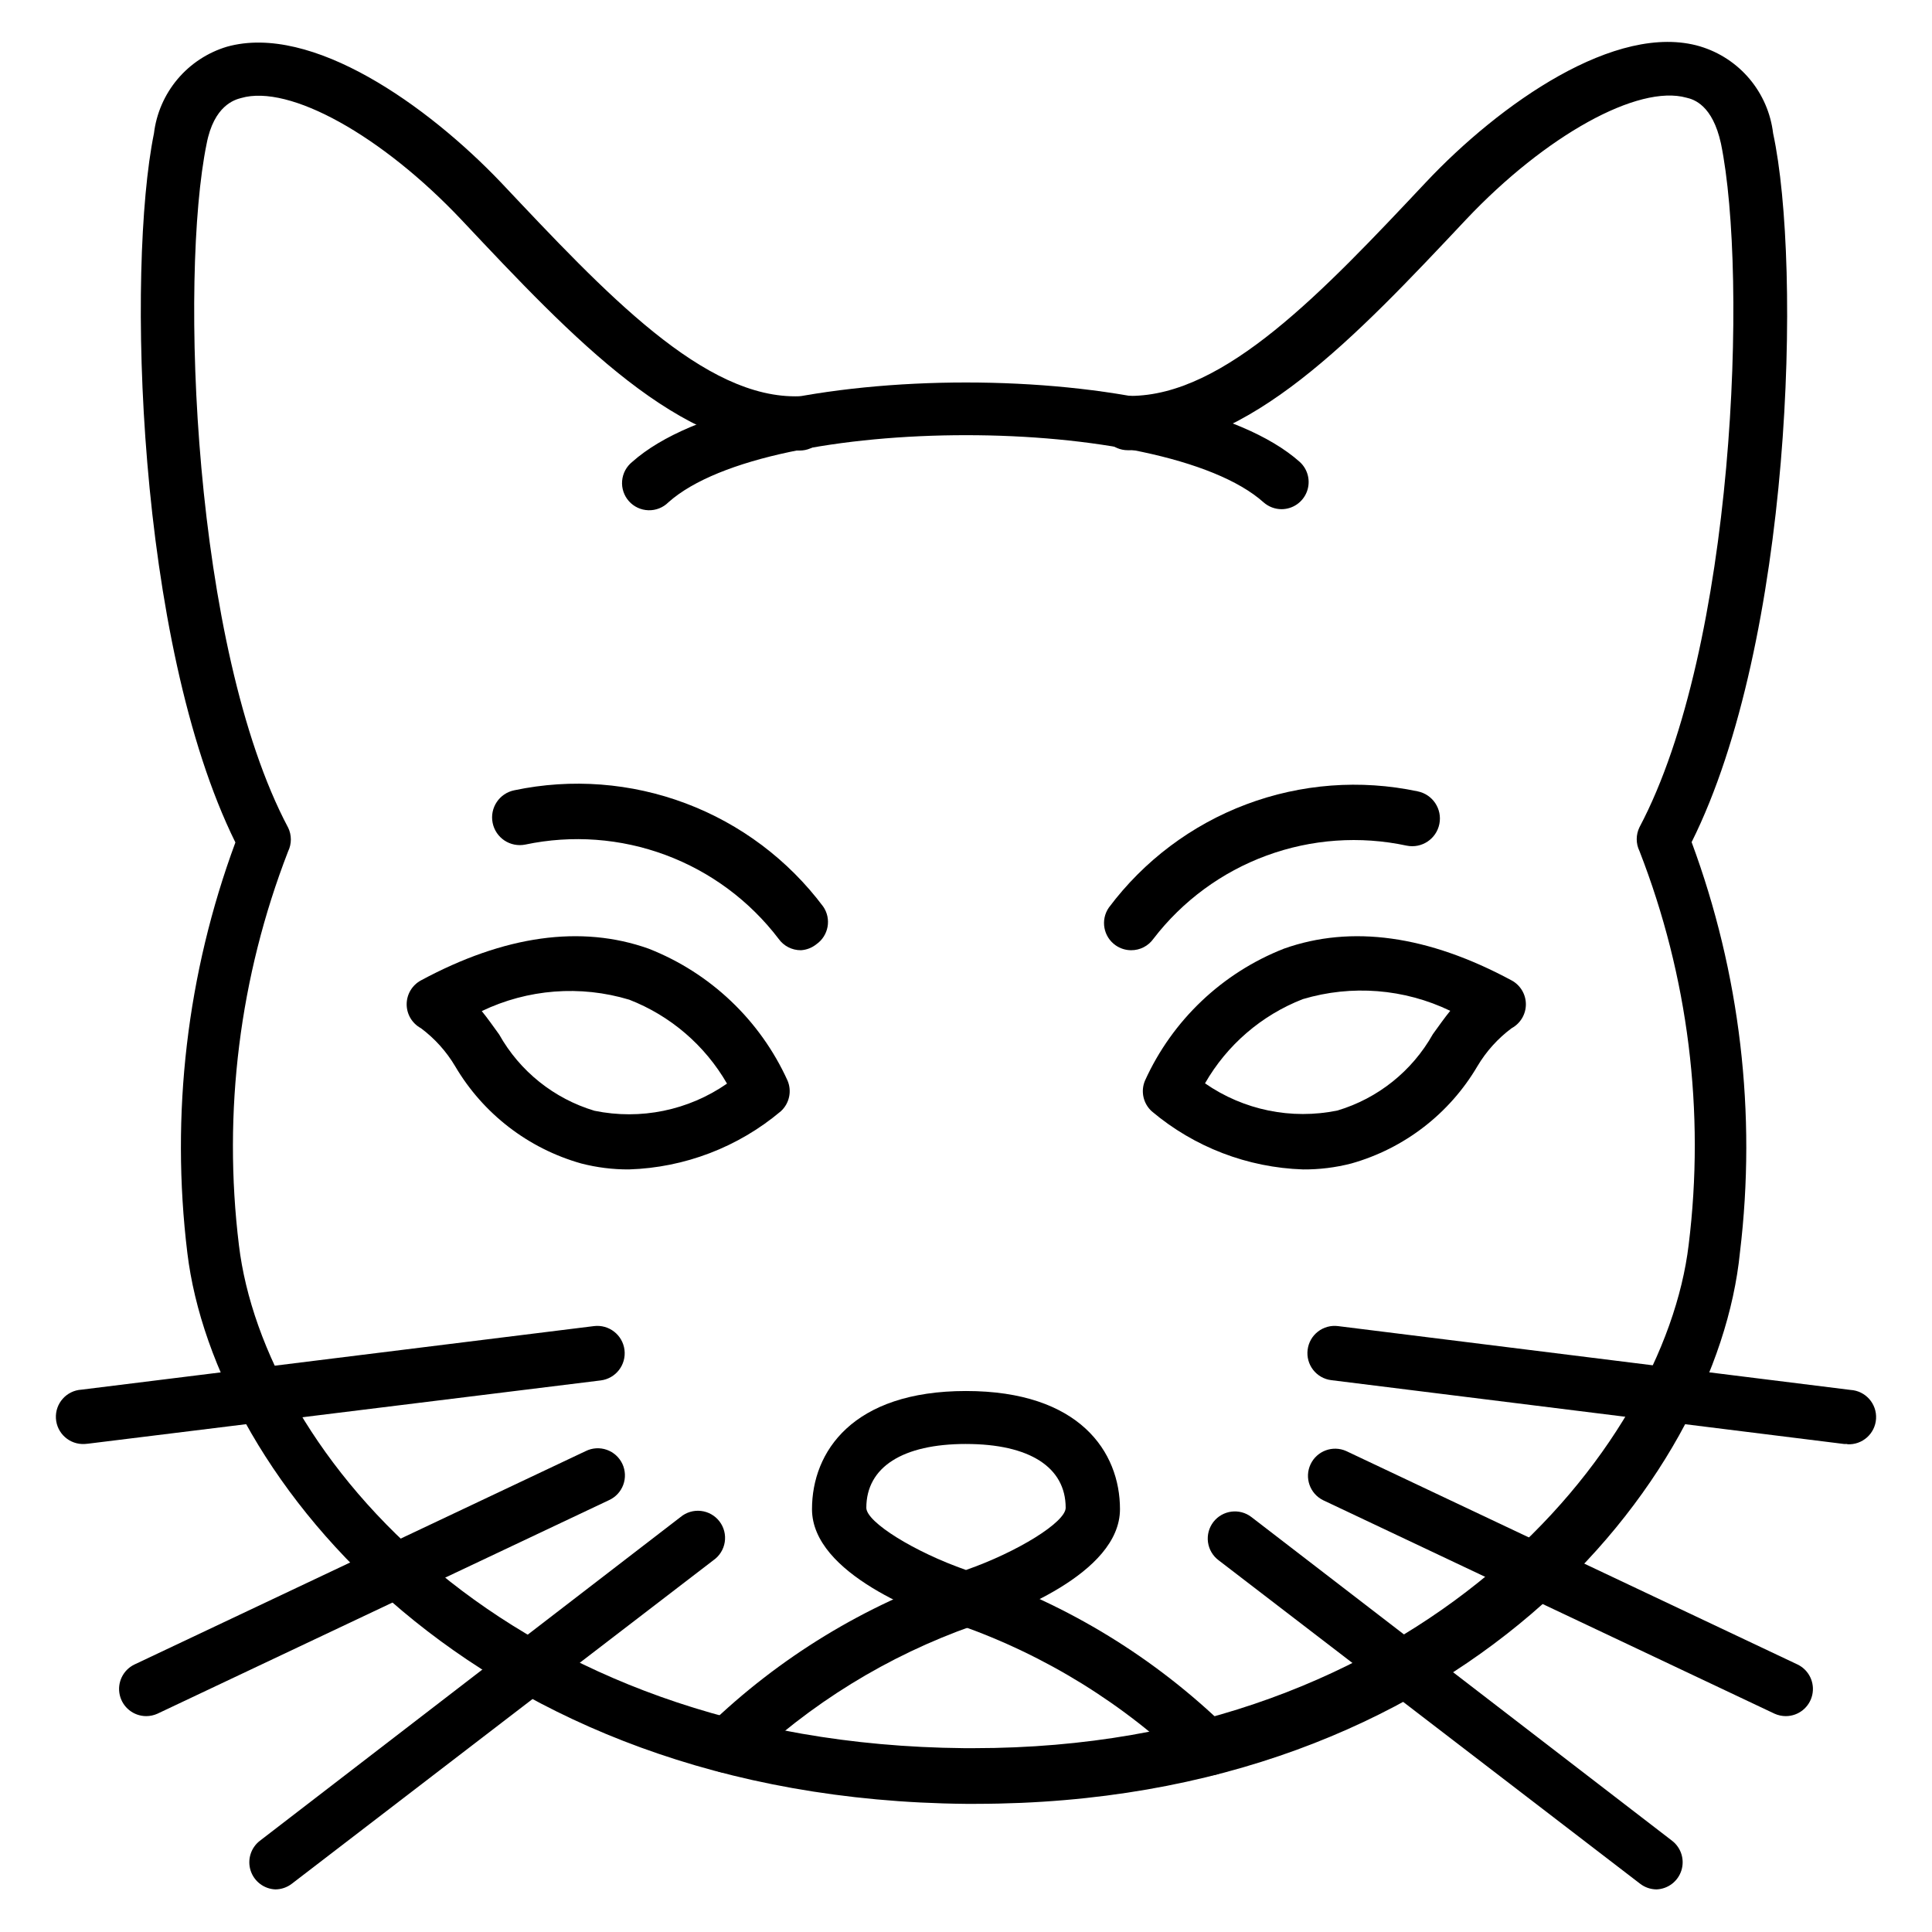
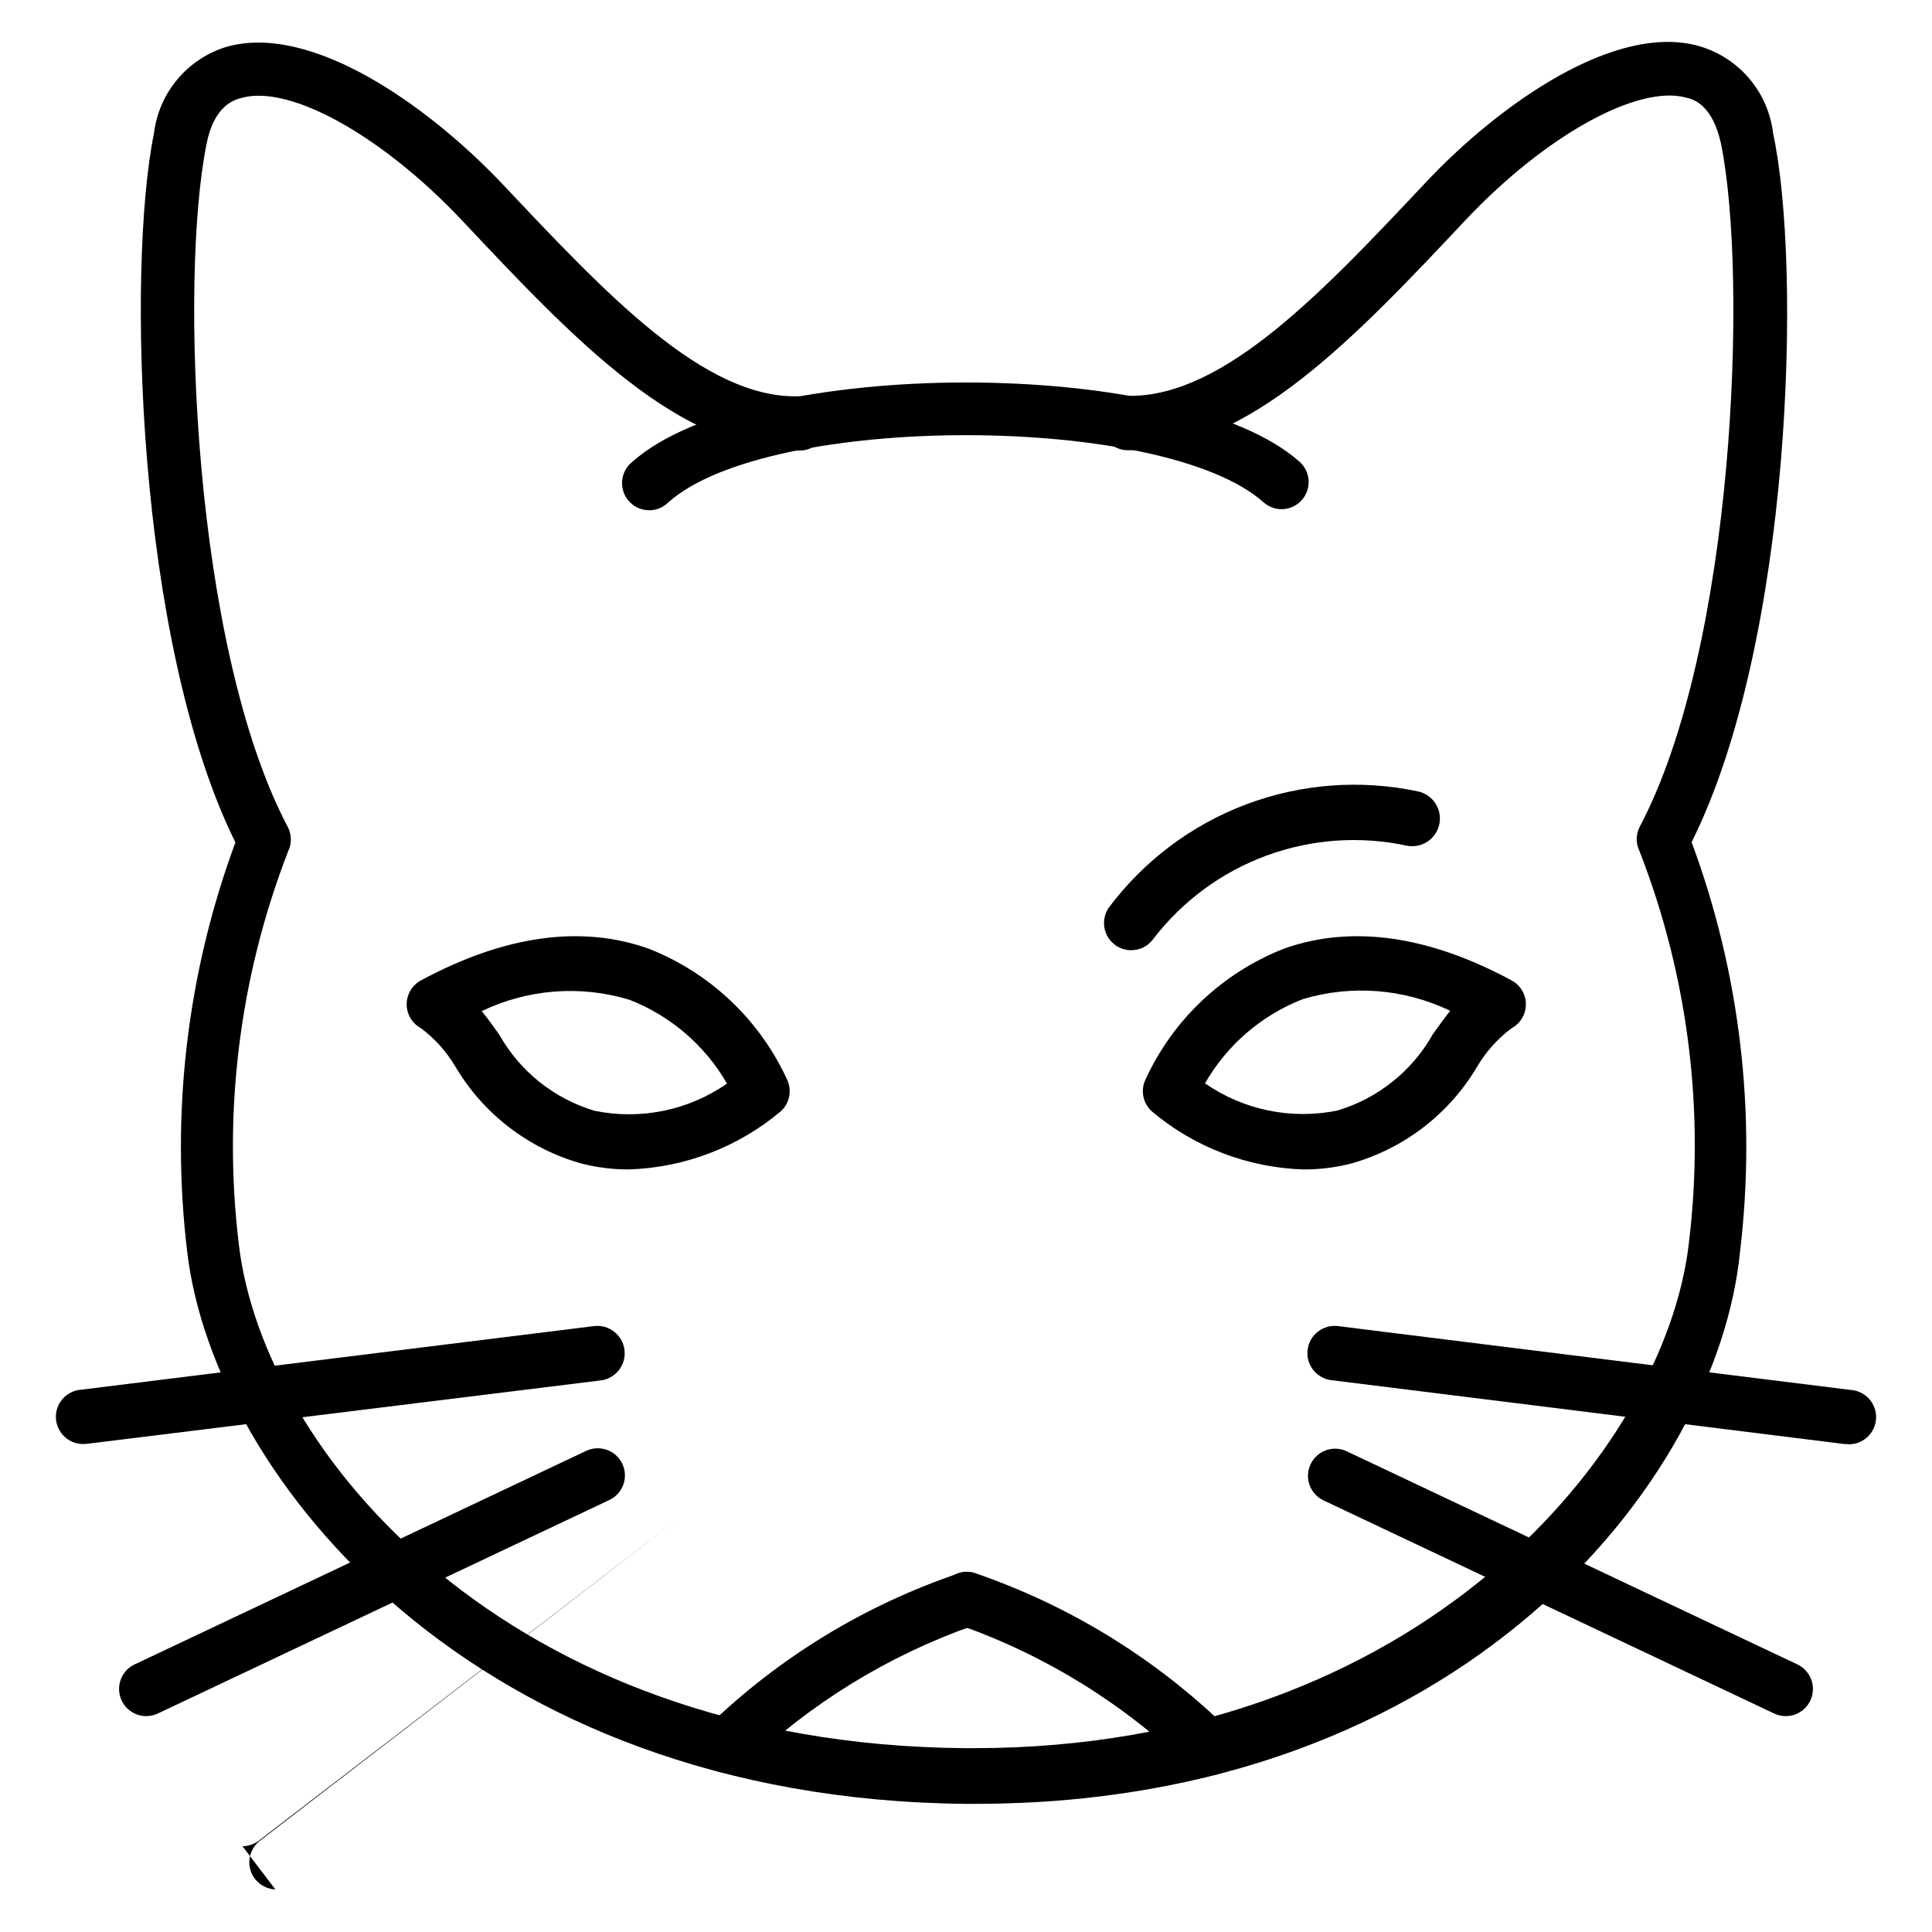
<svg xmlns="http://www.w3.org/2000/svg" fill="#000000" width="800px" height="800px" version="1.1" viewBox="144 144 512 512">
  <g>
    <path d="m443.76 395.82c-1.469-0.004-2.898-0.457-4.102-1.297-3.254-2.269-4.059-6.742-1.801-10.004 9.281-12.406 21.914-21.902 36.414-27.359 14.504-5.457 30.262-6.652 45.418-3.445 3.977 0.797 6.555 4.664 5.758 8.637-0.793 3.977-4.66 6.555-8.637 5.758-12.379-2.656-25.262-1.75-37.148 2.621-11.887 4.367-22.289 12.02-30 22.066-1.359 1.91-3.559 3.035-5.902 3.023z" />
    <path d="m483.63 278.94c-1.75-0.004-3.441-0.645-4.754-1.801-26.559-23.75-131.21-23.75-157.77 0h0.004c-1.402 1.391-3.312 2.144-5.289 2.082-1.973-0.059-3.836-0.926-5.148-2.398-1.316-1.473-1.969-3.422-1.805-5.391s1.129-3.781 2.668-5.016c31.453-28.07 145.46-28.07 176.91 0 2.199 1.996 2.941 5.141 1.875 7.91-1.066 2.773-3.727 4.606-6.695 4.613z" />
    <path d="m402.73 622.04h-2.734c-130.34-1.223-199.15-86.367-206.35-146.03v-0.004c-4.469-36.746-0.102-74.031 12.738-108.75-26.27-53.188-28.789-152.44-21.594-187.85h0.004c0.629-5.309 2.801-10.316 6.238-14.41 3.441-4.09 8-7.086 13.121-8.621 22.457-6.262 53.188 15.617 72.621 35.988 27.637 29.293 53.906 57.578 79.172 56.645l-0.004-0.004c3.977 0 7.199 3.223 7.199 7.195 0 3.977-3.223 7.199-7.199 7.199-31.738 0.504-59.809-29.438-89.68-61.176-21.016-22.238-45.559-35.988-58.371-32.242-1.656 0.434-7.199 1.941-9.141 12.164-7.199 35.121-3.672 133.51 21.594 181.16l0.004-0.004c0.977 1.996 0.977 4.336 0 6.332-12.859 33.188-17.336 69.031-13.027 104.36 6.551 54.629 70.535 132.14 192.17 133.29h2.59c118.32 0 182.95-79.172 189.43-133.37 4.375-35.328-0.102-71.191-13.027-104.36-0.98-2-0.98-4.336 0-6.336 25.262-47.645 28.789-146.03 21.594-181.16-2.231-10.219-7.199-11.73-9.141-12.164-12.812-3.598-37.355 10.004-58.371 32.242-29.582 31.453-57.578 61.176-88.887 61.176h-0.793v0.004c-3.977 0-7.199-3.219-7.199-7.195s3.223-7.199 7.199-7.199h0.574c25.117 0 51.027-27.492 78.449-56.645 19.434-20.656 50.383-42.535 72.621-35.988v0.004c5.121 1.535 9.684 4.531 13.125 8.625 3.438 4.094 5.606 9.102 6.238 14.406 7.629 35.41 4.965 134.66-21.594 187.85v0.004c12.855 34.691 17.246 71.949 12.812 108.68-6.047 60.887-74.059 146.1-202.39 146.18z" />
-     <path d="m356.24 395.82c-2.34 0.012-4.543-1.113-5.902-3.023-7.68-10.09-18.07-17.793-29.957-22.215-11.887-4.422-24.781-5.379-37.191-2.758-1.91 0.379-3.891-0.012-5.512-1.09-1.621-1.082-2.742-2.762-3.125-4.668-0.797-3.977 1.781-7.844 5.758-8.637 15.156-3.191 30.91-1.988 45.406 3.469 14.5 5.457 27.137 14.941 36.426 27.336 2.262 3.258 1.457 7.734-1.801 10.004-1.168 0.941-2.602 1.496-4.102 1.582z" />
-     <path d="m400 574.89c-0.742 0.105-1.492 0.105-2.234 0-8.996-2.949-38.578-13.746-38.578-30.949 0-15.188 10.723-31.309 40.809-31.309 30.086 0 40.809 16.121 40.809 31.309 0 17.203-29.582 27.996-38.578 30.949h0.004c-0.742 0.105-1.492 0.105-2.231 0zm0-48.223c-16.77 0-26.414 6.117-26.414 16.914 0 3.816 12.812 11.73 26.414 16.48 13.602-4.75 26.414-12.668 26.414-16.48 0-10.793-9.645-16.91-26.414-16.91z" />
    <path d="m464.34 614.55c-1.82-0.008-3.57-0.703-4.894-1.945-17.434-16.977-38.359-29.945-61.32-38-3.711-1.137-5.852-5.008-4.84-8.754 1.008-3.746 4.805-6.019 8.582-5.137 25.258 8.566 48.277 22.684 67.367 41.312 2.207 2.004 2.945 5.164 1.859 7.945-1.086 2.777-3.773 4.598-6.754 4.578z" />
    <path d="m336.45 613.83c-2.883-0.066-5.449-1.852-6.516-4.535-1.066-2.68-0.426-5.738 1.621-7.769 18.906-18.305 41.648-32.172 66.578-40.594 1.863-0.57 3.883-0.363 5.59 0.582 1.707 0.945 2.961 2.543 3.469 4.426 0.508 1.887 0.227 3.894-0.773 5.57-1.004 1.676-2.644 2.871-4.543 3.312-22.645 7.969-43.312 20.707-60.602 37.355-1.352 1.121-3.066 1.707-4.824 1.652z" />
-     <path d="m583.02 644.71c-1.59-0.008-3.133-0.539-4.387-1.512l-111.7-85.719c-1.539-1.16-2.547-2.883-2.805-4.789-0.258-1.906 0.262-3.836 1.438-5.359 2.43-3.133 6.934-3.715 10.074-1.297l111.49 85.793c2.391 1.848 3.371 4.996 2.453 7.875-0.918 2.879-3.535 4.879-6.559 5.008z" />
    <path d="m617.29 598.79c-1.043 0.004-2.074-0.219-3.023-0.648l-119.62-56.57c-3.519-1.734-5.004-5.965-3.336-9.516 1.668-3.551 5.871-5.113 9.453-3.512l119.62 56.57c3.012 1.457 4.621 4.801 3.883 8.066-0.738 3.266-3.629 5.59-6.977 5.609z" />
    <path d="m633.55 526.67h-0.863l-135.89-16.914c-1.902-0.234-3.629-1.215-4.805-2.731-1.176-1.512-1.699-3.43-1.457-5.332 0.234-1.902 1.215-3.633 2.731-4.805 1.512-1.176 3.43-1.699 5.332-1.457l135.81 16.914c3.977 0.238 7.004 3.656 6.766 7.629-0.238 3.977-3.656 7.004-7.629 6.766z" />
-     <path d="m216.97 644.71c-3.019-0.129-5.641-2.129-6.559-5.008-0.914-2.879 0.066-6.027 2.457-7.875l111.48-85.793c1.508-1.258 3.465-1.844 5.418-1.621 1.949 0.219 3.727 1.23 4.918 2.793 1.188 1.562 1.688 3.543 1.379 5.484-0.305 1.938-1.395 3.668-3.008 4.789l-111.7 85.719c-1.258 0.973-2.801 1.504-4.391 1.512z" />
+     <path d="m216.97 644.71c-3.019-0.129-5.641-2.129-6.559-5.008-0.914-2.879 0.066-6.027 2.457-7.875l111.48-85.793l-111.7 85.719c-1.258 0.973-2.801 1.504-4.391 1.512z" />
    <path d="m182.71 598.79c-3.344-0.02-6.238-2.344-6.977-5.609-0.738-3.266 0.871-6.609 3.883-8.066l119.62-56.57c1.73-0.855 3.734-0.977 5.559-0.336 1.824 0.637 3.312 1.984 4.137 3.731 0.82 1.75 0.902 3.758 0.23 5.566-0.672 1.812-2.047 3.277-3.809 4.066l-119.62 56.57c-0.949 0.43-1.98 0.652-3.023 0.648z" />
    <path d="m166.45 526.67c-3.973 0.238-7.391-2.793-7.629-6.766-0.238-3.977 2.793-7.391 6.766-7.629l135.81-16.844c3.977-0.496 7.602 2.324 8.098 6.297 0.496 3.977-2.32 7.602-6.297 8.098l-135.89 16.77z" />
    <path d="m489.32 453.91c-14.715-0.484-28.836-5.91-40.09-15.402-2.266-2.055-2.988-5.316-1.797-8.133 7.258-16.012 20.48-28.562 36.848-34.98 17.848-6.332 38.145-3.527 60.312 8.422h0.004c2.324 1.258 3.777 3.688 3.777 6.336 0 2.644-1.453 5.074-3.777 6.332-3.66 2.727-6.742 6.152-9.07 10.074-7.394 12.574-19.359 21.805-33.395 25.77-4.184 1.082-8.492 1.613-12.812 1.582zm-25.98-22.816c10.227 7.106 22.922 9.707 35.121 7.199 10.723-3.215 19.781-10.465 25.262-20.227 1.512-2.086 3.023-4.246 4.606-6.191v0.004c-12.184-5.867-26.121-6.969-39.078-3.098-10.934 4.262-20.074 12.137-25.91 22.312z" />
    <path d="m310.68 453.91c-4.273 0.02-8.531-0.512-12.668-1.582-14.035-3.965-26-13.195-33.395-25.77-2.328-3.922-5.41-7.348-9.066-10.074-2.328-1.258-3.781-3.688-3.781-6.332 0-2.648 1.453-5.078 3.781-6.336 22.168-11.949 42.465-14.754 60.312-8.422 16.367 6.418 29.59 18.969 36.848 34.98 1.191 2.816 0.469 6.078-1.797 8.133-11.301 9.508-25.473 14.934-40.234 15.402zm-39.008-41.961c1.582 1.941 3.094 4.102 4.606 6.191 5.481 9.762 14.539 17.012 25.262 20.223 12.199 2.512 24.895-0.09 35.125-7.195-5.852-10.152-14.992-17.996-25.91-22.242-12.949-3.902-26.891-2.824-39.082 3.023z" />
  </g>
</svg>